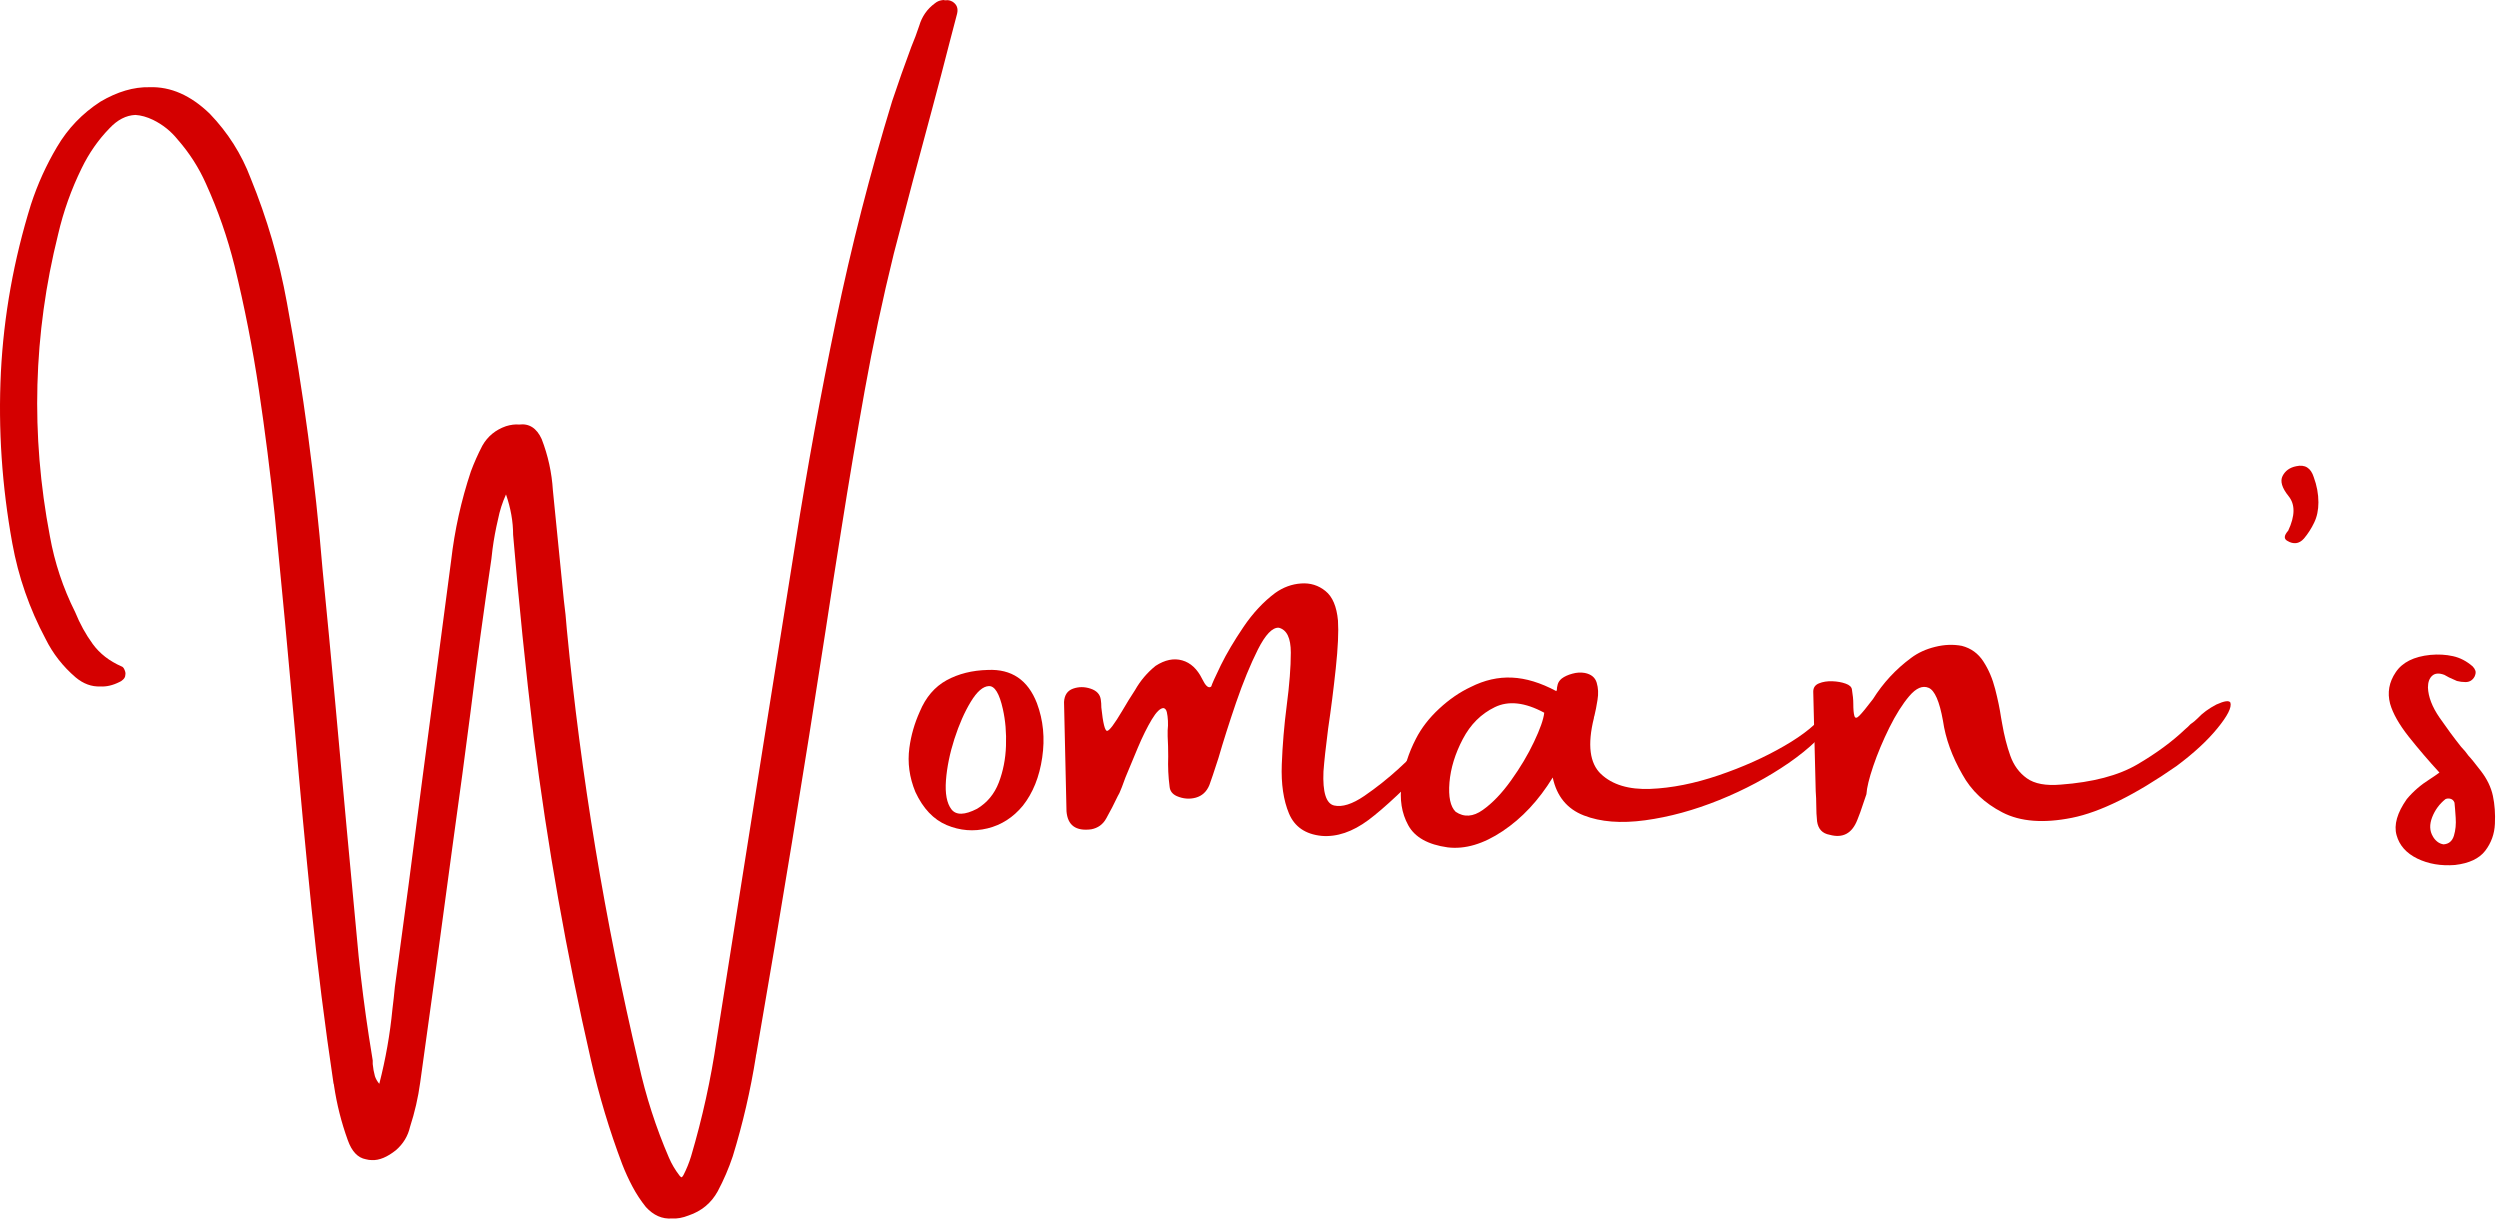
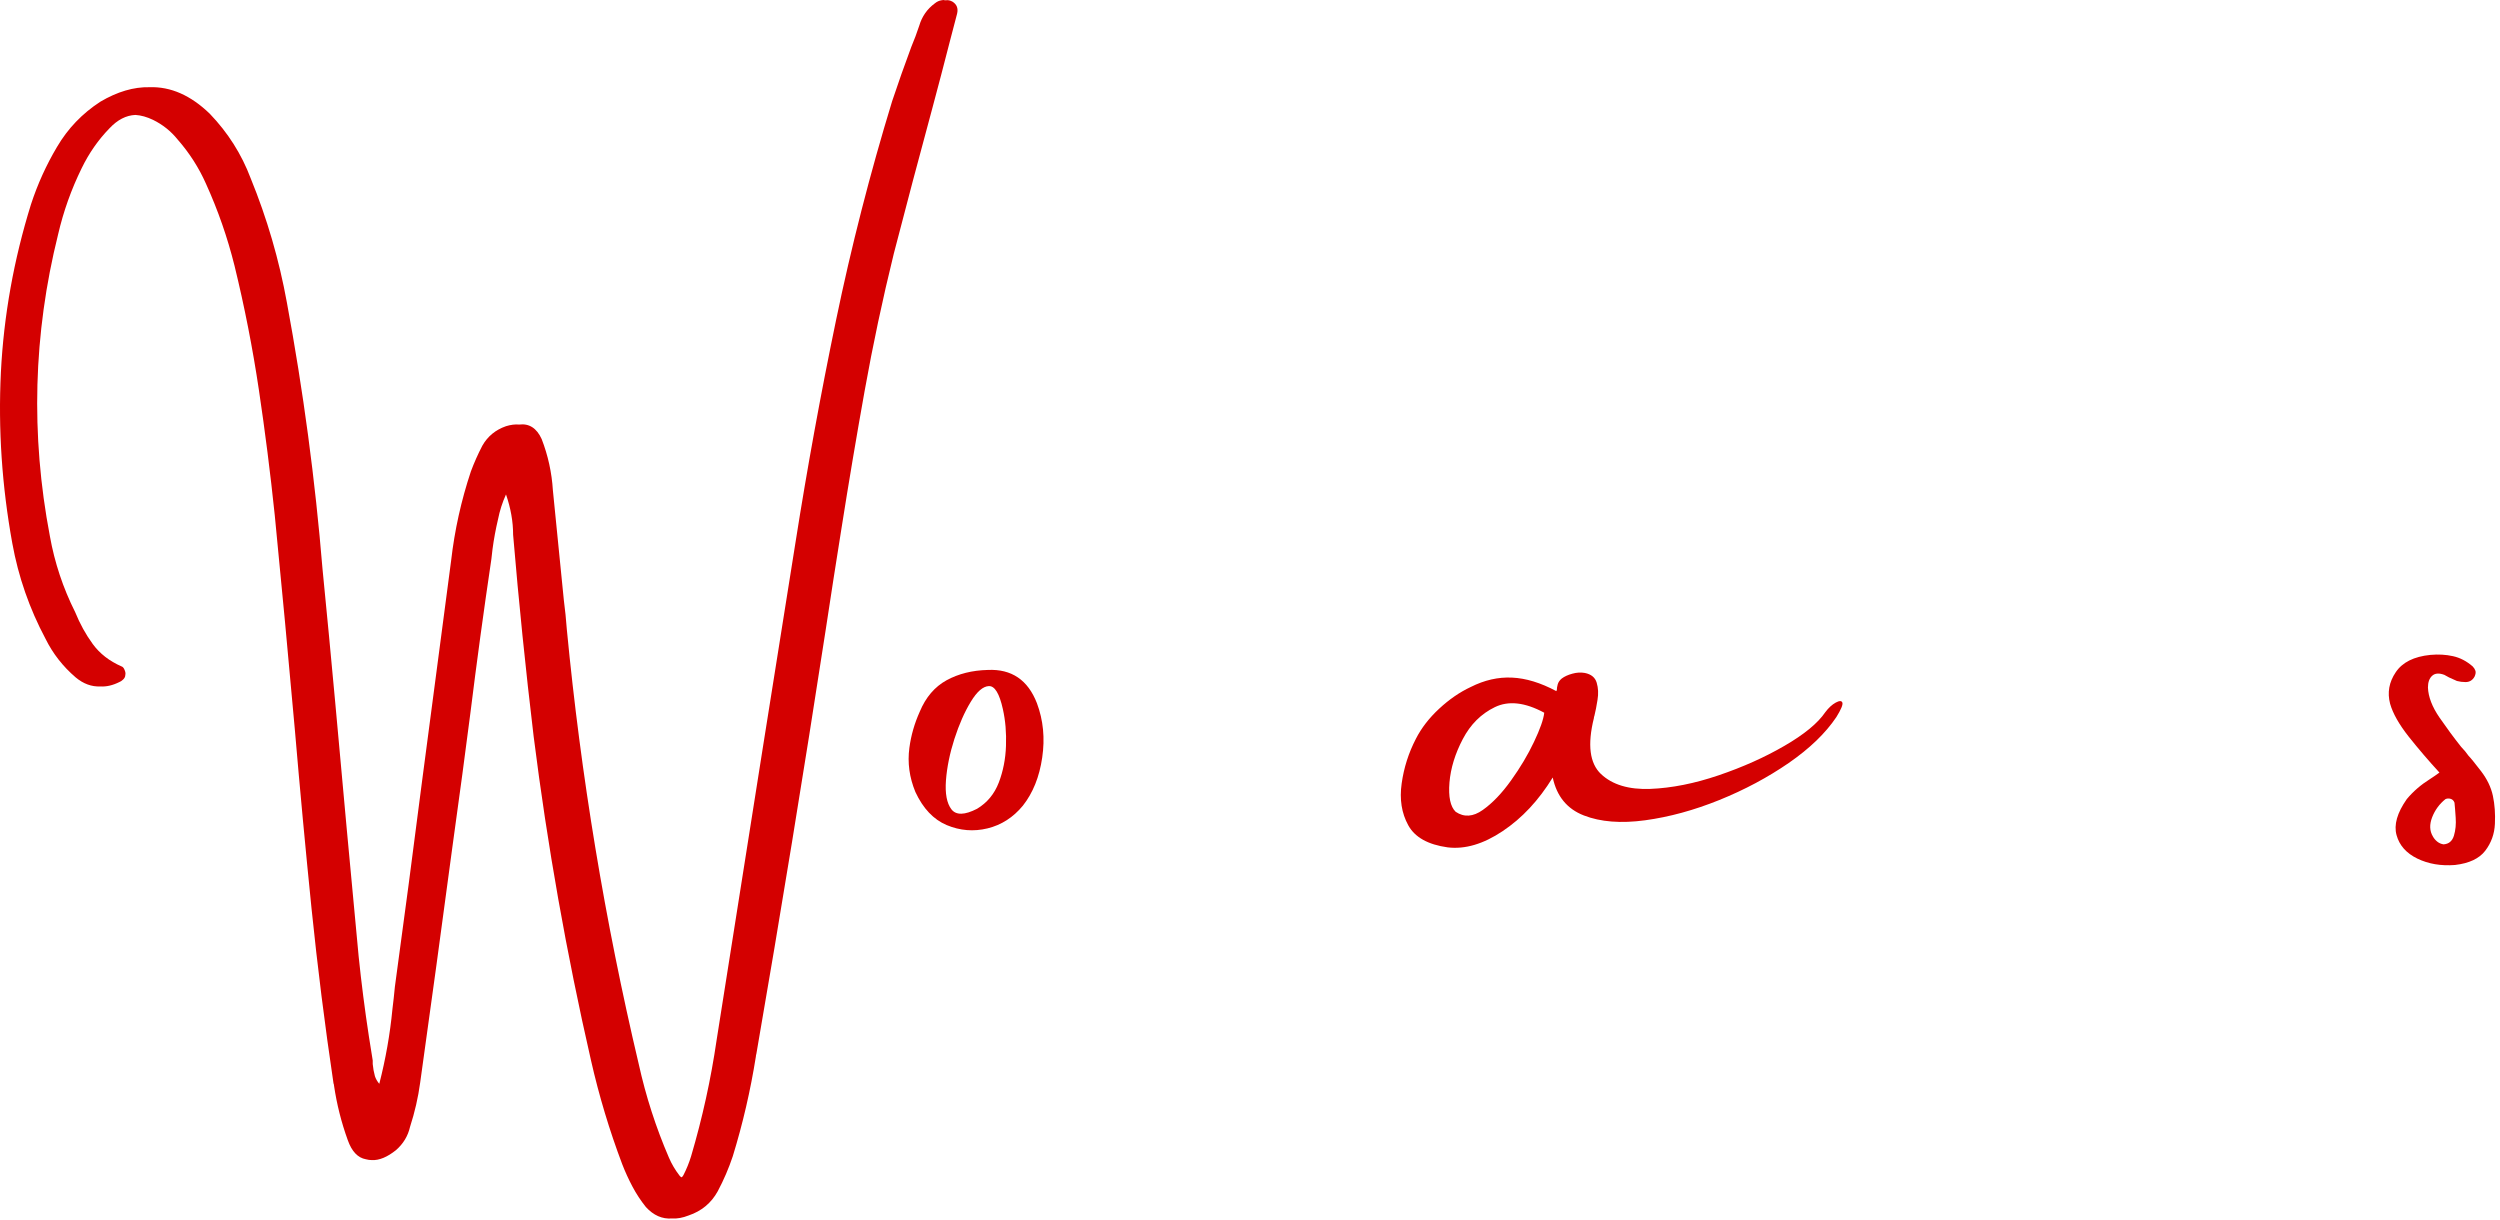
<svg xmlns="http://www.w3.org/2000/svg" width="498" height="243" viewBox="0 0 498 243" fill="none">
  <path d="M29.779 17.372C33.995 17.227 37.998 18.989 41.791 22.66C45.398 26.417 48.115 30.701 49.932 35.508C53.203 43.517 55.606 51.767 57.146 60.257C60.417 77.884 62.784 95.601 64.251 113.41C65.124 122.232 65.959 131.009 66.759 139.74C68.285 156.713 69.848 173.649 71.447 190.549C71.992 195.828 72.669 201.129 73.483 206.449L74.246 211.246V211.955C74.318 212.764 74.464 213.572 74.682 214.372C74.864 214.917 75.154 215.426 75.554 215.898C76.826 210.942 77.698 205.985 78.171 201.034C78.353 199.58 78.516 198.09 78.661 196.563C80.524 182.935 82.332 169.279 84.077 155.586L89.873 111.611C90.564 105.605 91.872 99.704 93.799 93.911C94.453 92.158 95.216 90.441 96.088 88.769C97.142 86.915 98.709 85.625 100.795 84.898C101.74 84.608 102.612 84.499 103.411 84.571C105.41 84.317 106.905 85.28 107.9 87.46C109.172 90.745 109.917 94.148 110.135 97.673L112.315 119.534C112.57 121.46 112.77 123.422 112.915 125.421C115.723 154.605 120.497 183.448 127.234 211.955C128.652 218.374 130.655 224.589 133.249 230.599C133.794 231.871 134.503 233.07 135.375 234.197C135.484 234.342 135.612 234.451 135.757 234.524C135.902 234.451 136.03 234.306 136.139 234.088C136.756 232.889 137.265 231.635 137.665 230.327C139.918 222.703 141.613 214.98 142.753 207.158C145.842 187.677 148.918 168.211 151.984 148.754C154.129 135.211 156.291 121.623 158.472 107.995C160.807 93.18 163.496 78.443 166.54 63.783C169.579 49.127 173.304 34.581 177.715 20.152C178.915 16.554 180.187 12.952 181.532 9.34C182.113 7.959 182.64 6.555 183.112 5.124C183.658 3.271 184.698 1.781 186.238 0.654C186.638 0.327 187.074 0.127 187.546 0.055C187.801 -0.018 188.037 -0.018 188.255 0.055H188.419C188.818 -0.018 189.255 0.073 189.727 0.327C190.599 0.872 190.908 1.672 190.654 2.726C190.181 4.47 189.709 6.278 189.236 8.141C188.11 12.552 186.947 16.991 185.747 21.461C183.117 31.155 180.55 40.846 178.043 50.535C175.812 59.599 173.881 68.689 172.246 77.811C170.61 86.933 169.066 96.106 167.612 105.323C166.544 111.988 165.504 118.689 164.486 125.421C160.148 153.615 155.546 181.763 150.676 209.883C150.603 210.138 150.567 210.338 150.567 210.483C149.499 217.216 147.968 223.83 145.969 230.327C145.17 232.725 144.17 235.051 142.971 237.304C141.686 239.64 139.755 241.248 137.174 242.12C135.975 242.592 134.867 242.792 133.849 242.72C131.909 242.865 130.178 242.102 128.652 240.43C127.634 239.158 126.744 237.8 125.981 236.36C125.217 234.915 124.536 233.434 123.945 231.907C121.401 225.17 119.33 218.283 117.731 211.246C112.847 189.913 109.035 168.393 106.301 146.682C104.702 133.321 103.339 119.933 102.212 106.523C102.212 103.906 101.74 101.23 100.795 98.491C100.068 100.103 99.541 101.743 99.214 103.415C98.741 105.414 98.369 107.422 98.105 109.43L97.887 111.338C96.361 121.614 94.962 131.881 93.689 142.139C93.144 146.151 92.617 150.162 92.109 154.169C91.418 159.125 90.746 164.036 90.091 168.906C88.006 184.534 85.876 200.125 83.695 215.68C83.295 218.624 82.623 221.554 81.678 224.475C81.264 226.292 80.333 227.837 78.879 229.109C77.135 230.499 75.536 231.162 74.082 231.09C73.682 231.09 73.283 231.035 72.883 230.926C71.27 230.635 70.066 229.354 69.267 227.092C67.995 223.567 67.086 219.96 66.541 216.28C66.541 216.134 66.505 215.971 66.432 215.789C64.71 204.241 63.252 192.625 62.053 180.936C60.853 169.101 59.745 157.213 58.727 145.265C57.455 130.982 56.119 116.762 54.729 102.598C53.857 94.252 52.803 85.934 51.567 77.648C50.332 69.361 48.715 61.125 46.716 52.934C45.321 47.328 43.426 41.881 41.028 36.598C39.61 33.4 37.73 30.469 35.395 27.803C34.05 26.131 32.414 24.823 30.488 23.878C29.275 23.296 28.108 22.969 26.981 22.896C25.128 22.969 23.401 23.86 21.802 25.568C19.572 27.857 17.732 30.501 16.278 33.49C14.206 37.706 12.634 42.113 11.572 46.701C6.629 66.558 6.084 86.588 9.936 106.795C10.881 112.079 12.557 117.126 14.97 121.932C15.915 124.258 17.082 126.38 18.477 128.292C19.881 130.209 21.788 131.69 24.201 132.744C24.455 132.817 24.66 133.053 24.819 133.453C24.987 133.853 25.037 134.18 24.964 134.434C24.964 134.775 24.819 135.084 24.528 135.361C24.237 135.629 23.983 135.797 23.765 135.87C22.456 136.524 21.193 136.815 19.985 136.742C18.241 136.815 16.605 136.215 15.079 134.943C12.521 132.753 10.518 130.182 9.064 127.238C5.866 121.233 3.658 114.891 2.449 108.213C0.378 96.778 -0.381 85.425 0.178 74.159C0.746 62.883 2.745 51.73 6.174 40.705C7.483 36.698 9.209 32.886 11.353 29.275C13.507 25.604 16.387 22.601 19.985 20.262C23.374 18.263 26.64 17.299 29.779 17.372Z" fill="#D40000" />
  <path d="M196.776 133.453C201.5 133.235 204.758 135.443 206.552 140.068C207.824 143.461 208.174 147.077 207.606 150.916C207.047 154.759 205.762 157.949 203.754 160.493C201.827 162.832 199.474 164.34 196.703 165.017C193.941 165.685 191.238 165.467 188.598 164.363C185.954 163.25 183.874 161.051 182.347 157.767C181.148 154.859 180.748 151.929 181.148 148.972C181.475 146.5 182.166 144.097 183.22 141.758C184.419 138.886 186.2 136.806 188.562 135.506C190.933 134.212 193.673 133.526 196.776 133.453ZM194.631 161.11C196.639 159.902 198.084 158.162 198.956 155.895C199.828 153.619 200.305 151.18 200.392 148.572C200.487 145.969 200.283 143.534 199.774 141.267C199.083 138.141 198.148 136.61 196.976 136.669C195.813 136.719 194.613 137.76 193.378 139.795C192.142 141.83 191.056 144.292 190.125 147.173C189.203 150.044 188.639 152.801 188.435 155.441C188.239 158.085 188.603 160.011 189.525 161.219C190.456 162.419 192.16 162.382 194.631 161.11Z" fill="#D40000" />
-   <path d="M278.663 153.079C278.663 153.079 278.7 153.042 278.772 152.97C279.1 152.642 279.881 151.916 281.117 150.789C282.352 149.653 283.633 148.586 284.969 147.591C286.3 146.587 287.281 146.064 287.913 146.028C288.553 145.992 288.385 146.9 287.404 148.754C287.331 148.972 287.154 149.244 286.877 149.571C286.609 149.899 286.35 150.262 286.096 150.662C286.023 150.734 285.95 150.807 285.878 150.88C280.194 156.817 275.765 160.974 272.594 163.346C269.419 165.708 266.307 166.762 263.254 166.507C260.042 166.18 257.88 164.699 256.767 162.055C255.663 159.416 255.186 156.159 255.331 152.279C255.476 148.404 255.803 144.497 256.312 140.558C256.857 136.406 257.13 132.881 257.13 129.982C257.13 127.088 256.33 125.439 254.731 125.04C253.459 124.967 252.069 126.416 250.57 129.383C249.08 132.354 247.631 135.879 246.227 139.959C244.832 144.043 243.665 147.718 242.72 150.989C241.834 153.728 241.23 155.532 240.903 156.404C240.357 157.712 239.453 158.544 238.195 158.894C236.946 159.234 235.687 159.13 234.415 158.585C233.529 158.185 233.052 157.549 232.98 156.677C232.725 154.75 232.634 152.747 232.707 150.662C232.707 149.281 232.671 147.954 232.598 146.682C232.598 146.355 232.598 145.955 232.598 145.483C232.671 144.865 232.689 144.229 232.653 143.575C232.616 142.912 232.544 142.339 232.435 141.867C232.326 141.394 232.108 141.122 231.78 141.049C231.126 141.049 230.345 141.808 229.436 143.32C228.528 144.838 227.605 146.696 226.674 148.899C225.752 151.107 224.921 153.097 224.185 154.878C223.639 156.404 223.24 157.44 222.985 157.985C222.84 158.239 222.731 158.439 222.658 158.585C221.931 160.125 221.168 161.601 220.369 163.019C219.714 164.218 218.715 164.945 217.37 165.199C214.304 165.599 212.664 164.4 212.446 161.601C212.264 154.382 212.1 147.132 211.955 139.85C212.028 138.469 212.627 137.578 213.754 137.178C214.881 136.779 216.044 136.779 217.243 137.178C218.451 137.578 219.133 138.305 219.278 139.359C219.351 139.831 219.387 140.358 219.387 140.94C219.714 144.043 220.096 145.592 220.532 145.592C220.968 145.592 221.986 144.243 223.585 141.54C224.385 140.158 225.225 138.796 226.111 137.451C227.165 135.588 228.528 133.98 230.199 132.635C232.053 131.436 233.816 131.073 235.487 131.545C237.168 132.018 238.504 133.262 239.485 135.27C240.103 136.542 240.648 137.069 241.121 136.851C241.121 136.851 241.175 136.815 241.284 136.742C241.43 136.233 242.066 134.825 243.192 132.508C244.328 130.196 245.832 127.656 247.699 124.894C249.575 122.123 251.683 119.861 254.023 118.116C255.622 116.98 257.339 116.349 259.183 116.226C261.023 116.095 262.641 116.599 264.035 117.735C265.439 118.861 266.27 120.824 266.525 123.622C266.67 125.853 266.525 129.015 266.089 133.108C265.653 137.206 265.144 141.222 264.562 145.156C264.09 148.826 263.781 151.67 263.635 153.678C263.454 157.821 264.162 160.084 265.762 160.456C267.37 160.82 269.378 160.184 271.776 158.548C274.175 156.904 276.469 155.077 278.663 153.079Z" fill="#D40000" />
  <path d="M363.6 141.867C364.254 140.994 364.945 140.358 365.672 139.959C366.408 139.559 366.853 139.559 366.998 139.959C367.144 140.358 366.744 141.321 365.799 142.848C363.641 146.06 360.479 149.108 356.313 151.988C352.143 154.859 347.536 157.322 342.485 159.366C337.442 161.401 332.517 162.746 327.711 163.4C322.9 164.054 318.83 163.736 315.5 162.437C312.165 161.142 310.103 158.621 309.303 154.878C306.505 159.434 303.179 162.996 299.327 165.563C295.483 168.134 291.84 169.21 288.387 168.797C284.449 168.252 281.827 166.78 280.519 164.381C279.202 161.983 278.765 159.216 279.211 156.077C279.647 152.942 280.592 149.971 282.045 147.173C283.136 145.028 284.68 143.03 286.679 141.176C288.687 139.313 290.786 137.869 292.967 136.851C295.702 135.47 298.445 134.848 301.198 134.98C303.947 135.102 306.886 135.997 310.012 137.669C310.012 137.669 310.048 137.596 310.121 137.451C310.121 137.124 310.18 136.742 310.302 136.306C310.434 135.87 310.702 135.488 311.102 135.161C311.647 134.752 312.347 134.43 313.21 134.198C314.069 133.957 314.9 133.907 315.699 134.053C316.971 134.307 317.757 134.957 318.062 135.997C318.375 137.042 318.43 138.178 318.225 139.413C318.03 140.649 317.826 141.703 317.608 142.575C317.535 142.757 317.498 142.921 317.498 143.066C316.19 148.349 316.663 152.056 318.916 154.187C321.178 156.322 324.449 157.308 328.729 157.149C333.003 156.981 337.546 156.077 342.357 154.441C347.164 152.806 351.534 150.853 355.459 148.572C359.393 146.296 362.11 144.061 363.6 141.867ZM289.968 161.71C291.64 162.837 293.439 162.719 295.365 161.347C297.301 159.979 299.186 158.012 301.017 155.441C302.857 152.874 304.378 150.316 305.578 147.772C306.786 145.228 307.468 143.298 307.613 141.976C303.783 139.904 300.499 139.536 297.764 140.867C295.038 142.189 292.912 144.311 291.386 147.227C289.859 150.135 288.973 153.019 288.733 155.877C288.501 158.739 288.914 160.683 289.968 161.71Z" fill="#D40000" />
-   <path d="M441.5 140.34C443.108 139.613 444.044 139.486 444.298 139.959C444.589 140.903 443.726 142.607 441.718 145.065C439.719 147.527 437.003 150.035 433.577 152.588C425.314 158.344 418.358 161.783 412.716 162.909C407.069 164.036 402.458 163.682 398.887 161.837C395.326 159.997 392.664 157.476 390.91 154.278C388.838 150.671 387.548 147.1 387.039 143.575C386.349 139.713 385.395 137.524 384.186 137.015C382.987 136.506 381.701 137.051 380.334 138.65C378.976 140.249 377.649 142.353 376.354 144.956C375.069 147.563 374.001 150.107 373.156 152.588C372.32 155.059 371.866 156.931 371.793 158.203C371.539 158.93 371.303 159.62 371.085 160.275C370.758 161.306 370.394 162.31 369.994 163.291C368.94 166.017 367.096 167.016 364.47 166.289C363.016 166.035 362.18 165.145 361.962 163.618C361.853 162.601 361.799 161.524 361.799 160.384C361.799 159.511 361.763 158.585 361.69 157.603C361.544 151.052 361.381 144.442 361.199 137.778C361.199 136.978 361.581 136.429 362.344 136.124C363.107 135.811 363.989 135.67 364.997 135.706C366.001 135.743 366.887 135.902 367.65 136.179C368.413 136.447 368.831 136.833 368.904 137.342C369.086 138.432 369.177 139.377 369.177 140.177C369.177 141.303 369.249 142.116 369.395 142.612C369.54 143.111 369.872 143.093 370.394 142.557C370.926 142.026 371.83 140.922 373.102 139.25C375.11 136.043 377.645 133.308 380.697 131.054C382.051 130.037 383.646 129.305 385.477 128.856C387.317 128.397 389.093 128.329 390.801 128.656C392.627 129.128 394.058 130.164 395.089 131.763C396.13 133.362 396.911 135.193 397.434 137.251C397.965 139.313 398.36 141.212 398.615 142.957C398.687 143.443 398.76 143.847 398.833 144.174C399.233 146.5 399.769 148.622 400.45 150.534C401.127 152.452 402.231 153.951 403.757 155.041C405.284 156.131 407.523 156.549 410.481 156.295C416.886 155.822 421.975 154.487 425.745 152.279C429.511 150.076 432.691 147.736 435.285 145.265C435.685 144.938 436.03 144.611 436.321 144.283C436.903 143.884 437.393 143.479 437.793 143.066C438.738 142.048 439.974 141.14 441.5 140.34Z" fill="#D40000" />
-   <path d="M457.394 92.876C459.148 92.476 460.32 93.203 460.902 95.056C461.519 96.728 461.828 98.4 461.828 100.072C461.828 101.612 461.542 102.961 460.974 104.124C460.415 105.287 459.739 106.341 458.939 107.286C458.453 107.831 457.926 108.135 457.358 108.194C456.799 108.244 456.25 108.104 455.704 107.776C454.905 107.377 454.941 106.686 455.813 105.705C457.195 102.761 457.217 100.471 455.886 98.836C454.564 97.192 454.164 95.851 454.687 94.82C455.218 93.78 456.122 93.13 457.394 92.876Z" fill="#D40000" />
  <path d="M494.187 153.569C495.423 155.168 496.222 156.831 496.586 158.548C496.949 160.256 497.081 162.11 496.985 164.109C496.899 166.108 496.258 167.898 495.059 169.469C493.86 171.032 491.852 171.977 489.044 172.304C486.246 172.522 483.743 172.1 481.539 171.032C479.331 169.955 477.955 168.397 477.396 166.362C476.828 164.318 477.505 161.924 479.431 159.184C480.703 157.658 482.234 156.331 484.029 155.205C484.647 154.805 485.283 154.369 485.937 153.896C483.793 151.561 481.748 149.172 479.813 146.737C477.887 144.292 476.651 142.103 476.106 140.177C475.525 137.96 475.902 135.87 477.233 133.907C478.55 131.936 480.853 130.782 484.138 130.455C485.737 130.309 487.232 130.396 488.626 130.709C490.03 131.014 491.338 131.69 492.551 132.744C492.806 132.999 492.988 133.285 493.097 133.598C493.206 133.903 493.151 134.298 492.933 134.78C492.533 135.506 491.934 135.87 491.134 135.87C490.539 135.87 489.971 135.797 489.426 135.652C488.844 135.397 488.317 135.161 487.845 134.943C487.518 134.752 487.209 134.58 486.918 134.434C485.864 134.035 485.051 134.098 484.483 134.616C483.924 135.125 483.647 135.906 483.647 136.96C483.72 138.814 484.483 140.804 485.937 142.921C487.391 145.028 488.826 146.973 490.244 148.754C490.834 149.371 491.334 149.971 491.734 150.553C492.133 150.952 492.951 151.961 494.187 153.569ZM486.755 168.197C487.809 168.125 488.499 167.543 488.826 166.453C489.153 165.363 489.267 164.163 489.171 162.855C489.085 161.547 489.008 160.561 488.935 159.893C488.79 159.493 488.535 159.239 488.172 159.13C487.809 159.021 487.463 159.039 487.136 159.184C485.937 160.143 485.051 161.347 484.483 162.8C483.924 164.254 483.974 165.526 484.629 166.616C484.847 167.016 485.137 167.361 485.501 167.652C485.864 167.943 486.282 168.125 486.755 168.197Z" fill="#D40000" />
</svg>